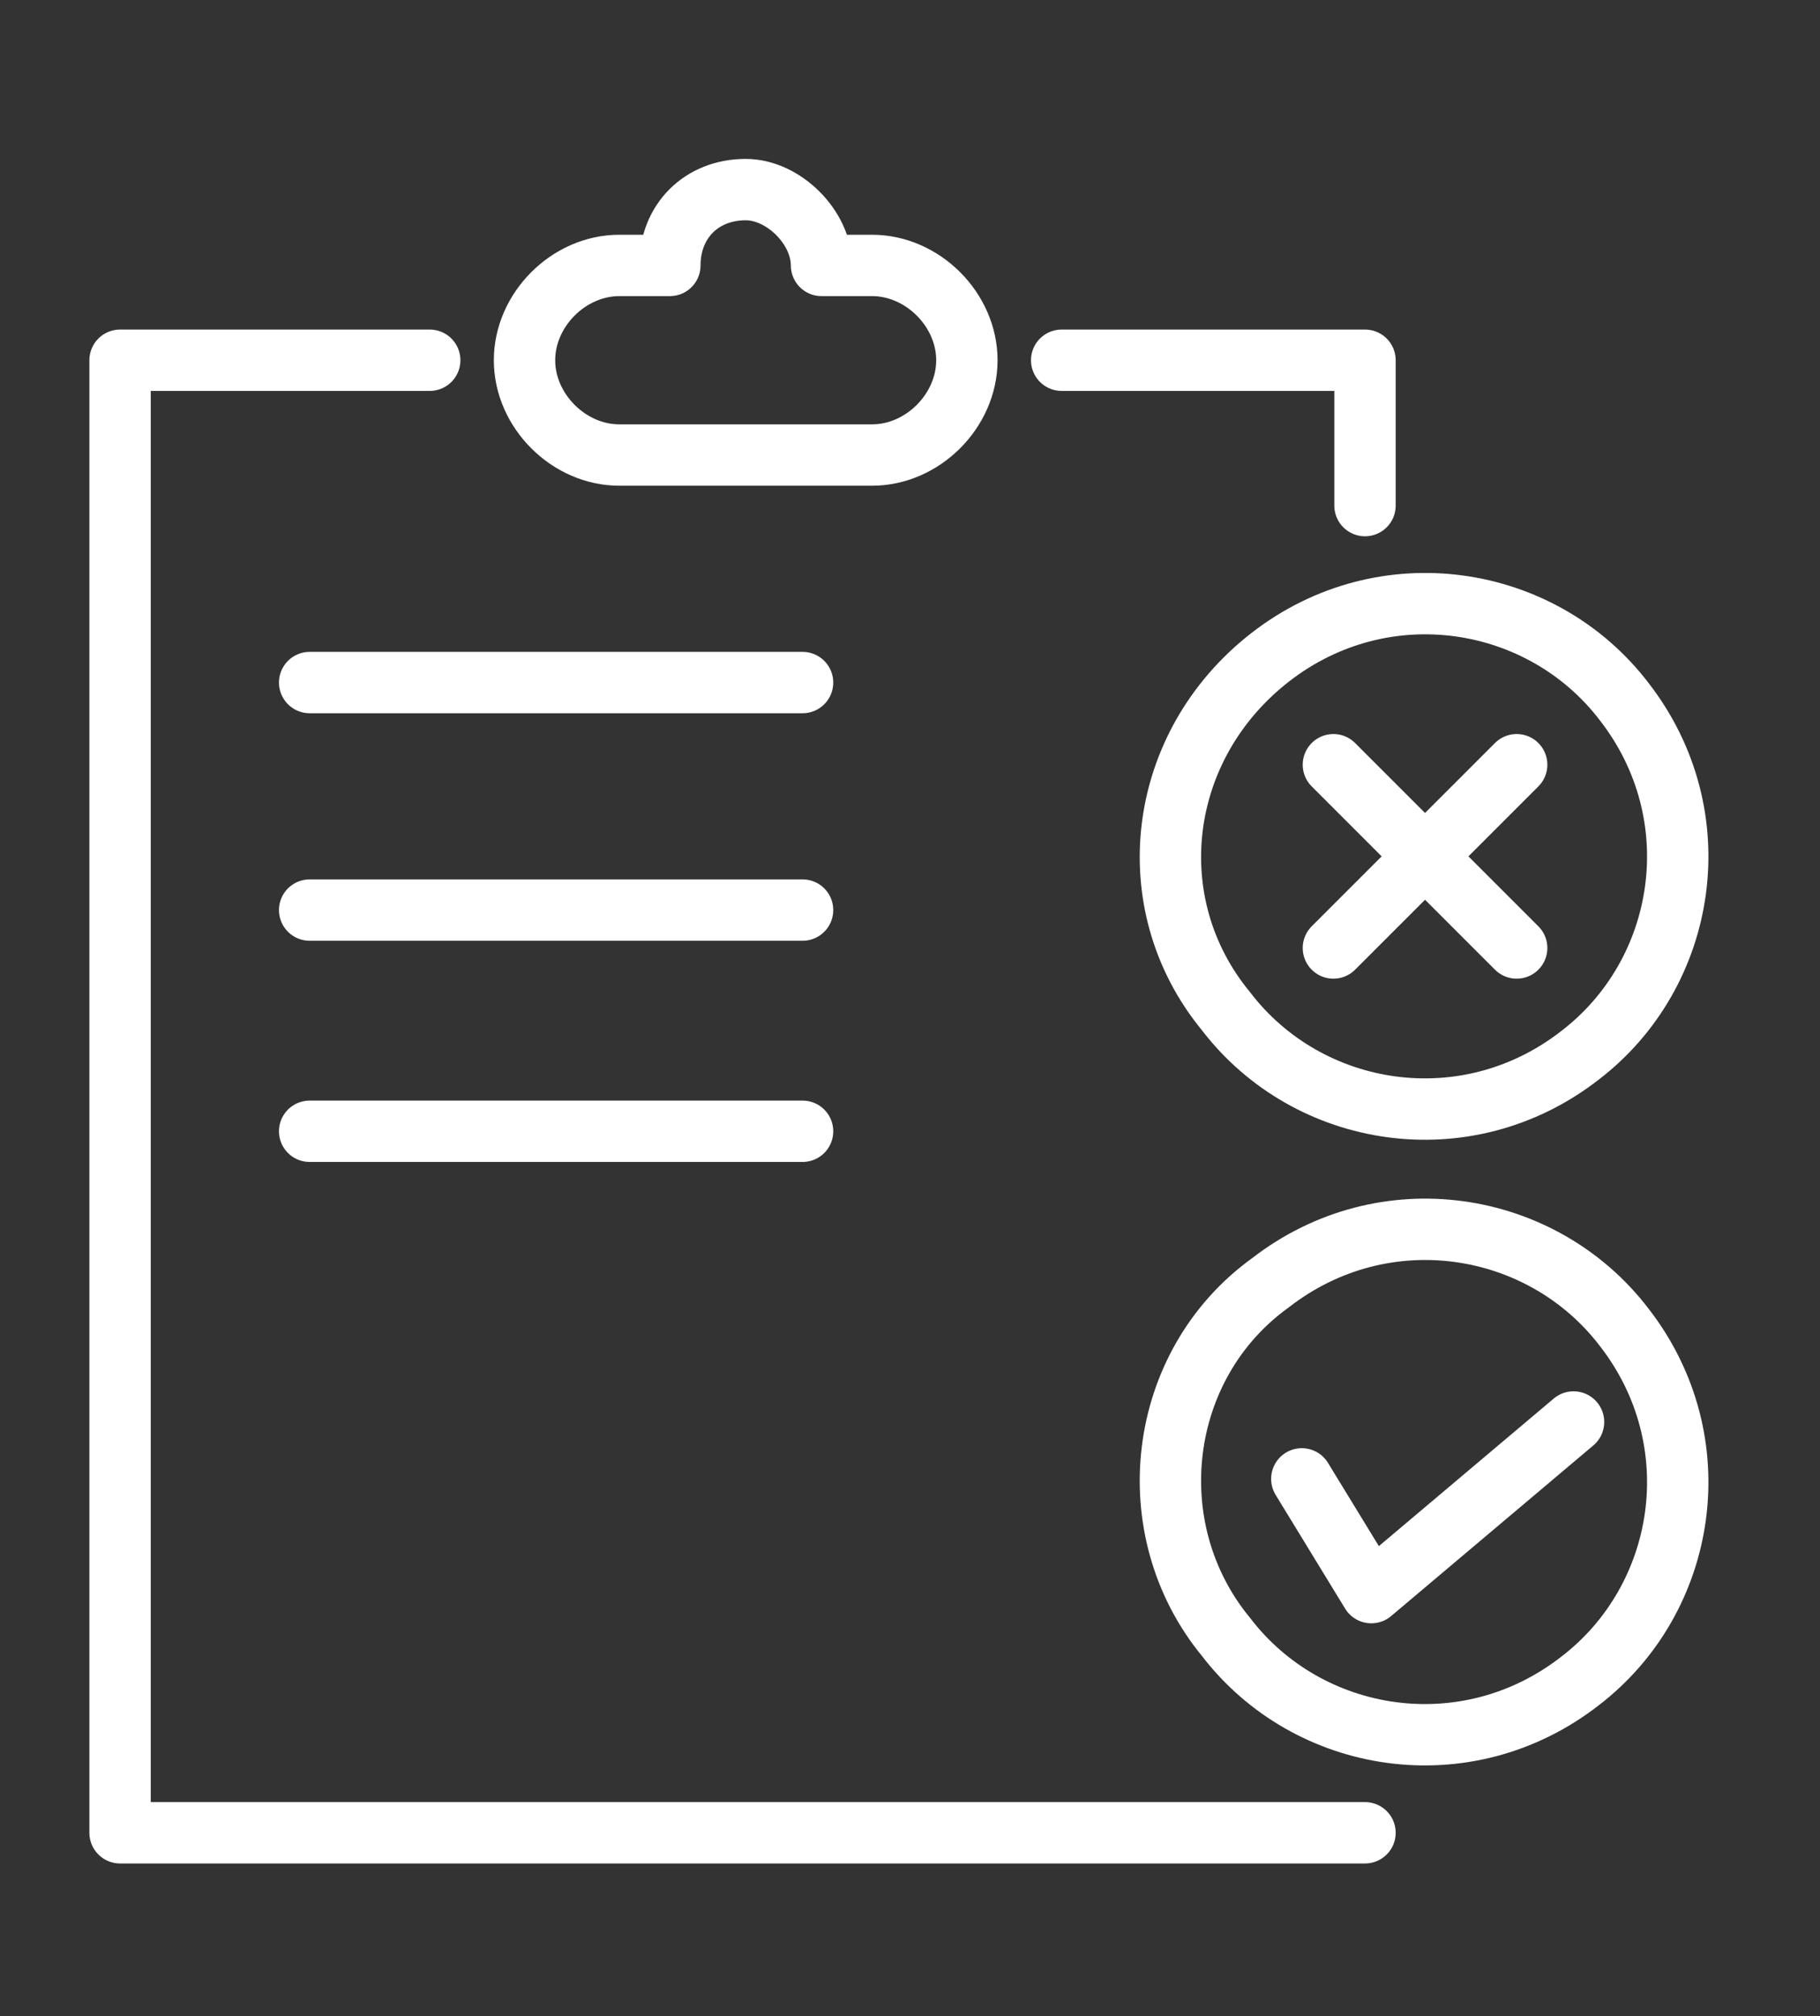
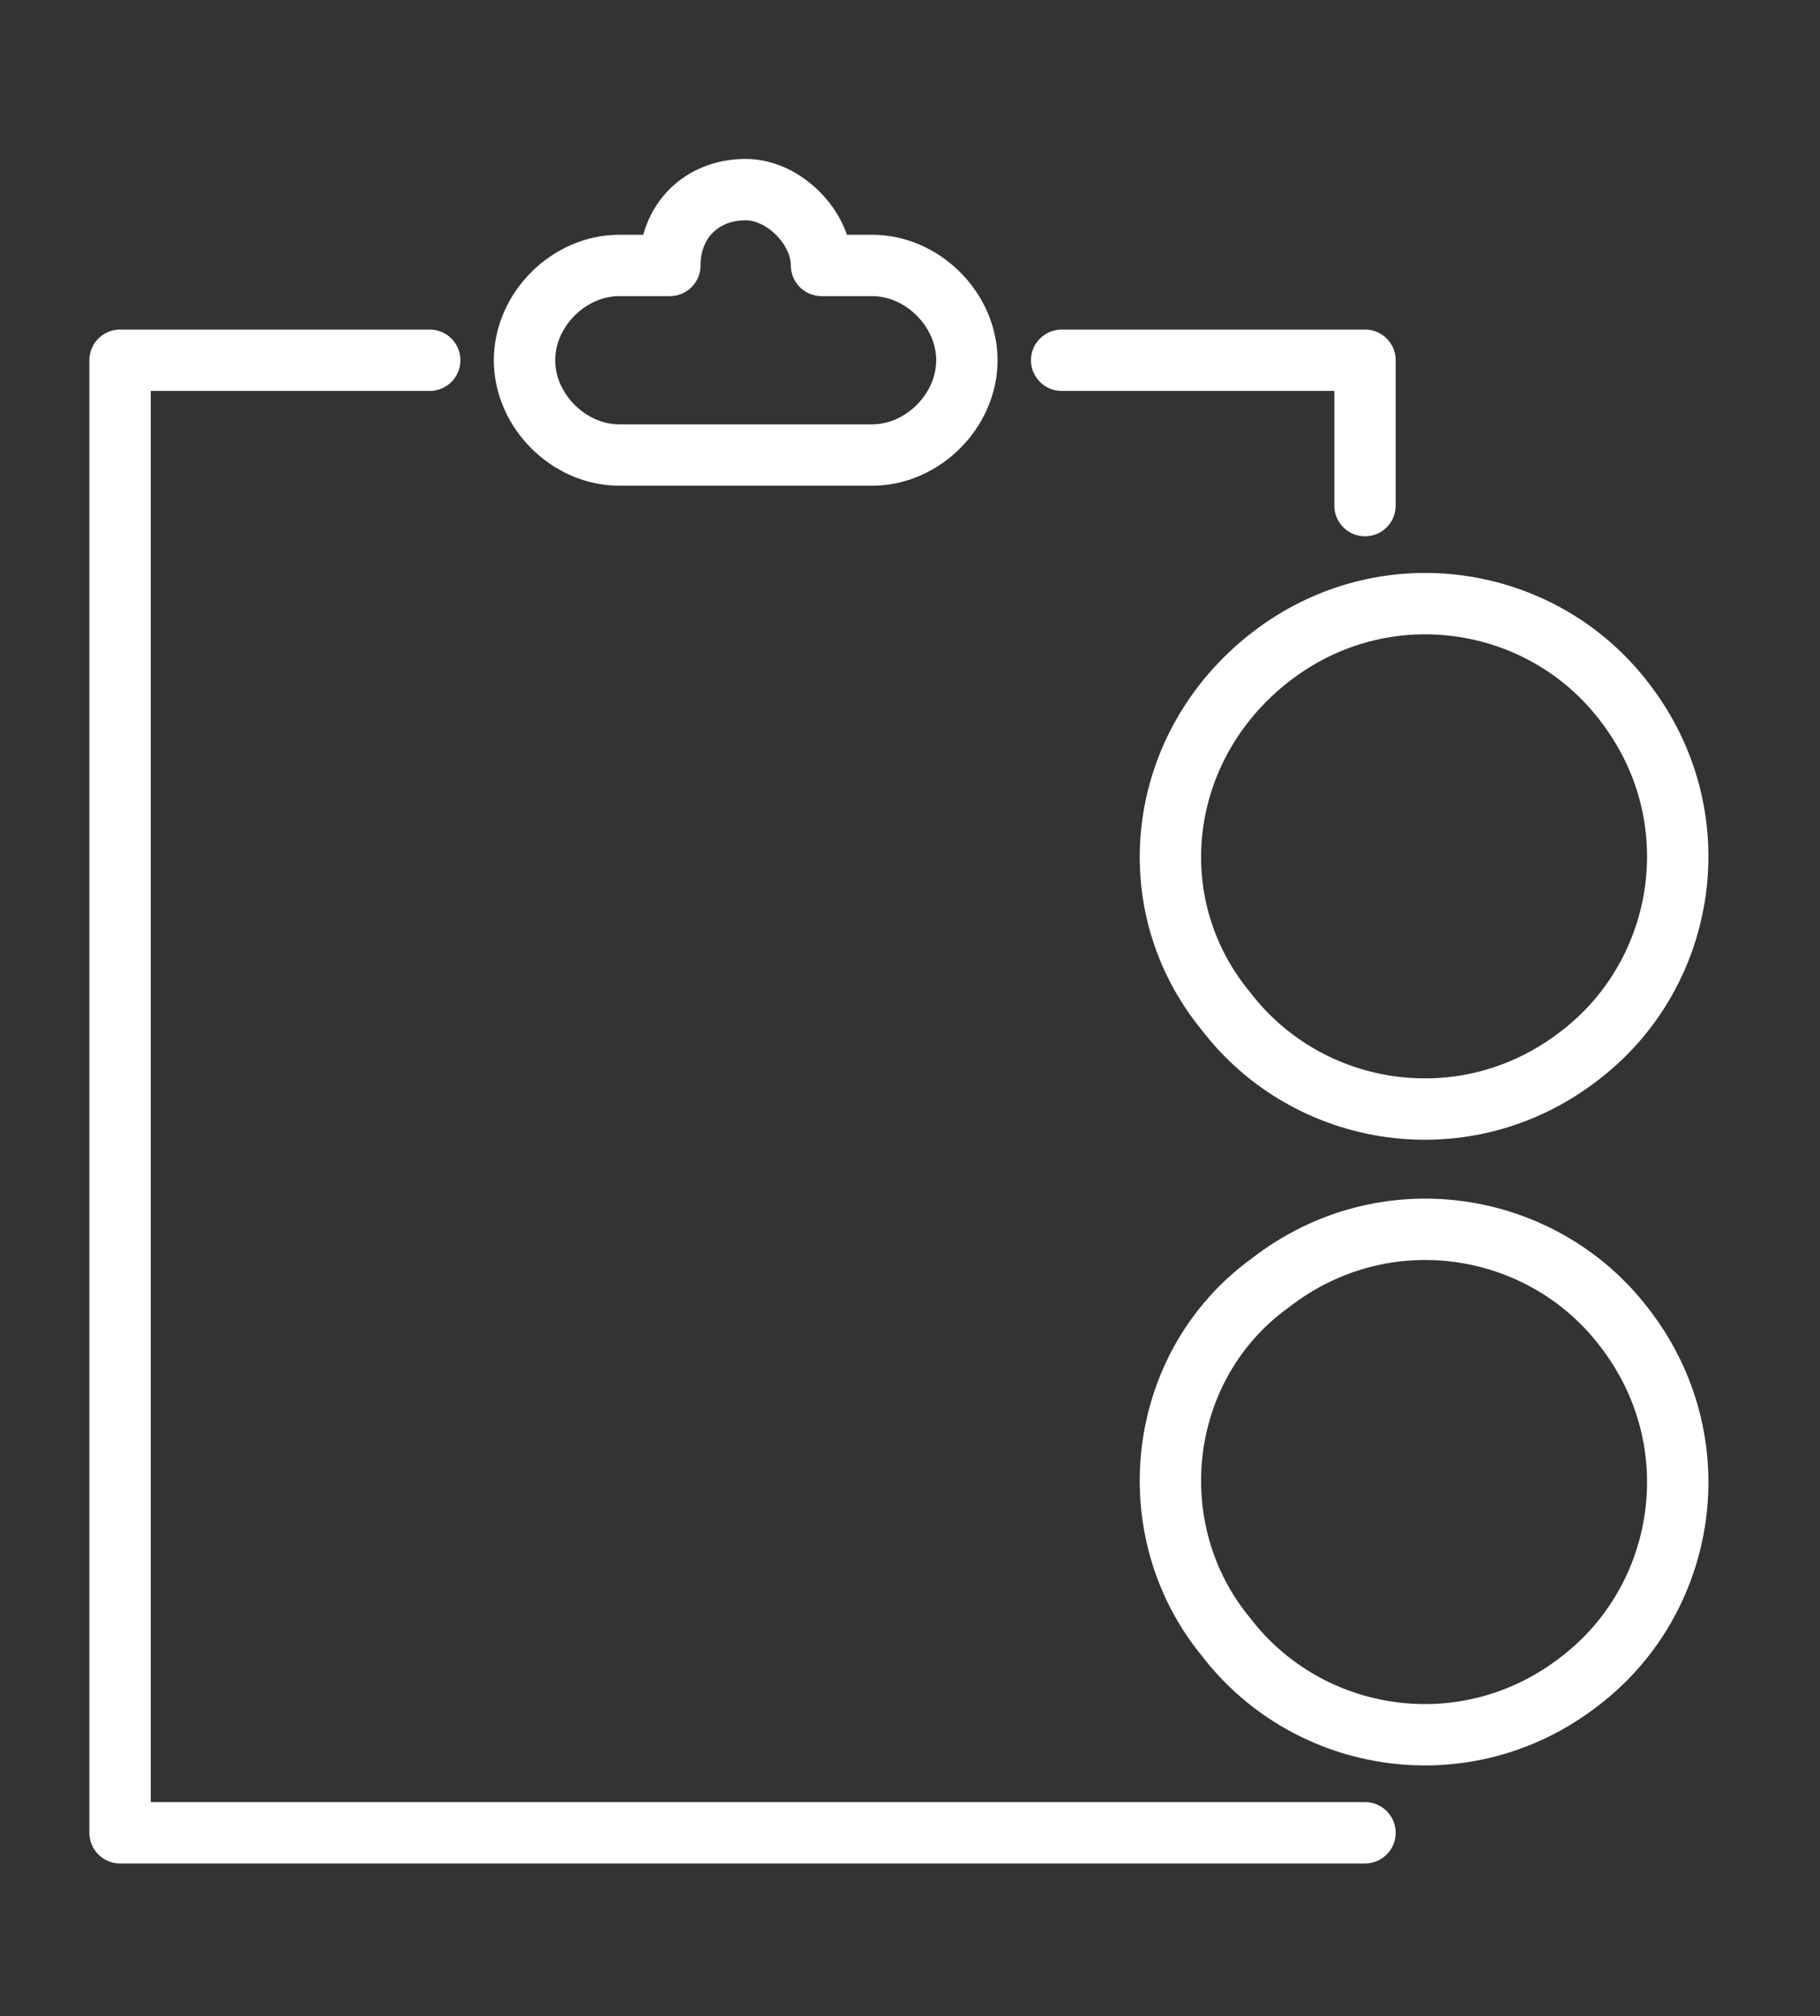
<svg xmlns="http://www.w3.org/2000/svg" version="1.1" id="Layer_1" x="0px" y="0px" viewBox="0 0 28.8 31.9" style="enable-background:new 0 0 28.8 31.9;" xml:space="preserve">
  <rect x="0" y="0" width="28.8" height="31.9" fill="#333333" stroke="none" />
  <style type="text/css"> .st0{fill:none;stroke:#FFFFFF;stroke-width:0.971;stroke-linecap:round;stroke-linejoin:round;stroke-miterlimit:2.613;} </style>
  <path class="st0" d="M16.8,5.7h4.8V8 M21.6,29H1.9V5.7h4.9 M9.8,4.2h0.8c0-0.7,0.5-1.2,1.2-1.2C12.4,3,13,3.6,13,4.2h0.8 c0.8,0,1.5,0.7,1.5,1.5c0,0.8-0.7,1.5-1.5,1.5h-4C9,7.2,8.3,6.5,8.3,5.7C8.3,4.9,9,4.2,9.8,4.2L9.8,4.2z M20.1,20.3 c1.8-1.4,4.3-1,5.6,0.7c1.4,1.8,1,4.3-0.7,5.6c-1.8,1.4-4.3,1-5.6-0.7C18,24.2,18.3,21.6,20.1,20.3L20.1,20.3z M20.1,10.4 c1.8-1.4,4.3-1,5.6,0.7c1.4,1.8,1,4.3-0.7,5.6c-1.8,1.4-4.3,1-5.6-0.7C18,14.3,18.3,11.8,20.1,10.4L20.1,10.4z" />
-   <path class="st0" d="M4.9,10.8h7.8 M4.9,14.4h7.8 M4.9,17.9h7.8" />
-   <line class="st0" x1="21.1" y1="15" x2="24" y2="12.1" />
-   <line class="st0" x1="21.1" y1="12.1" x2="24" y2="15" />
-   <polyline class="st0" points="20.6,23.4 21.7,25.2 24.9,22.5 " />
</svg>